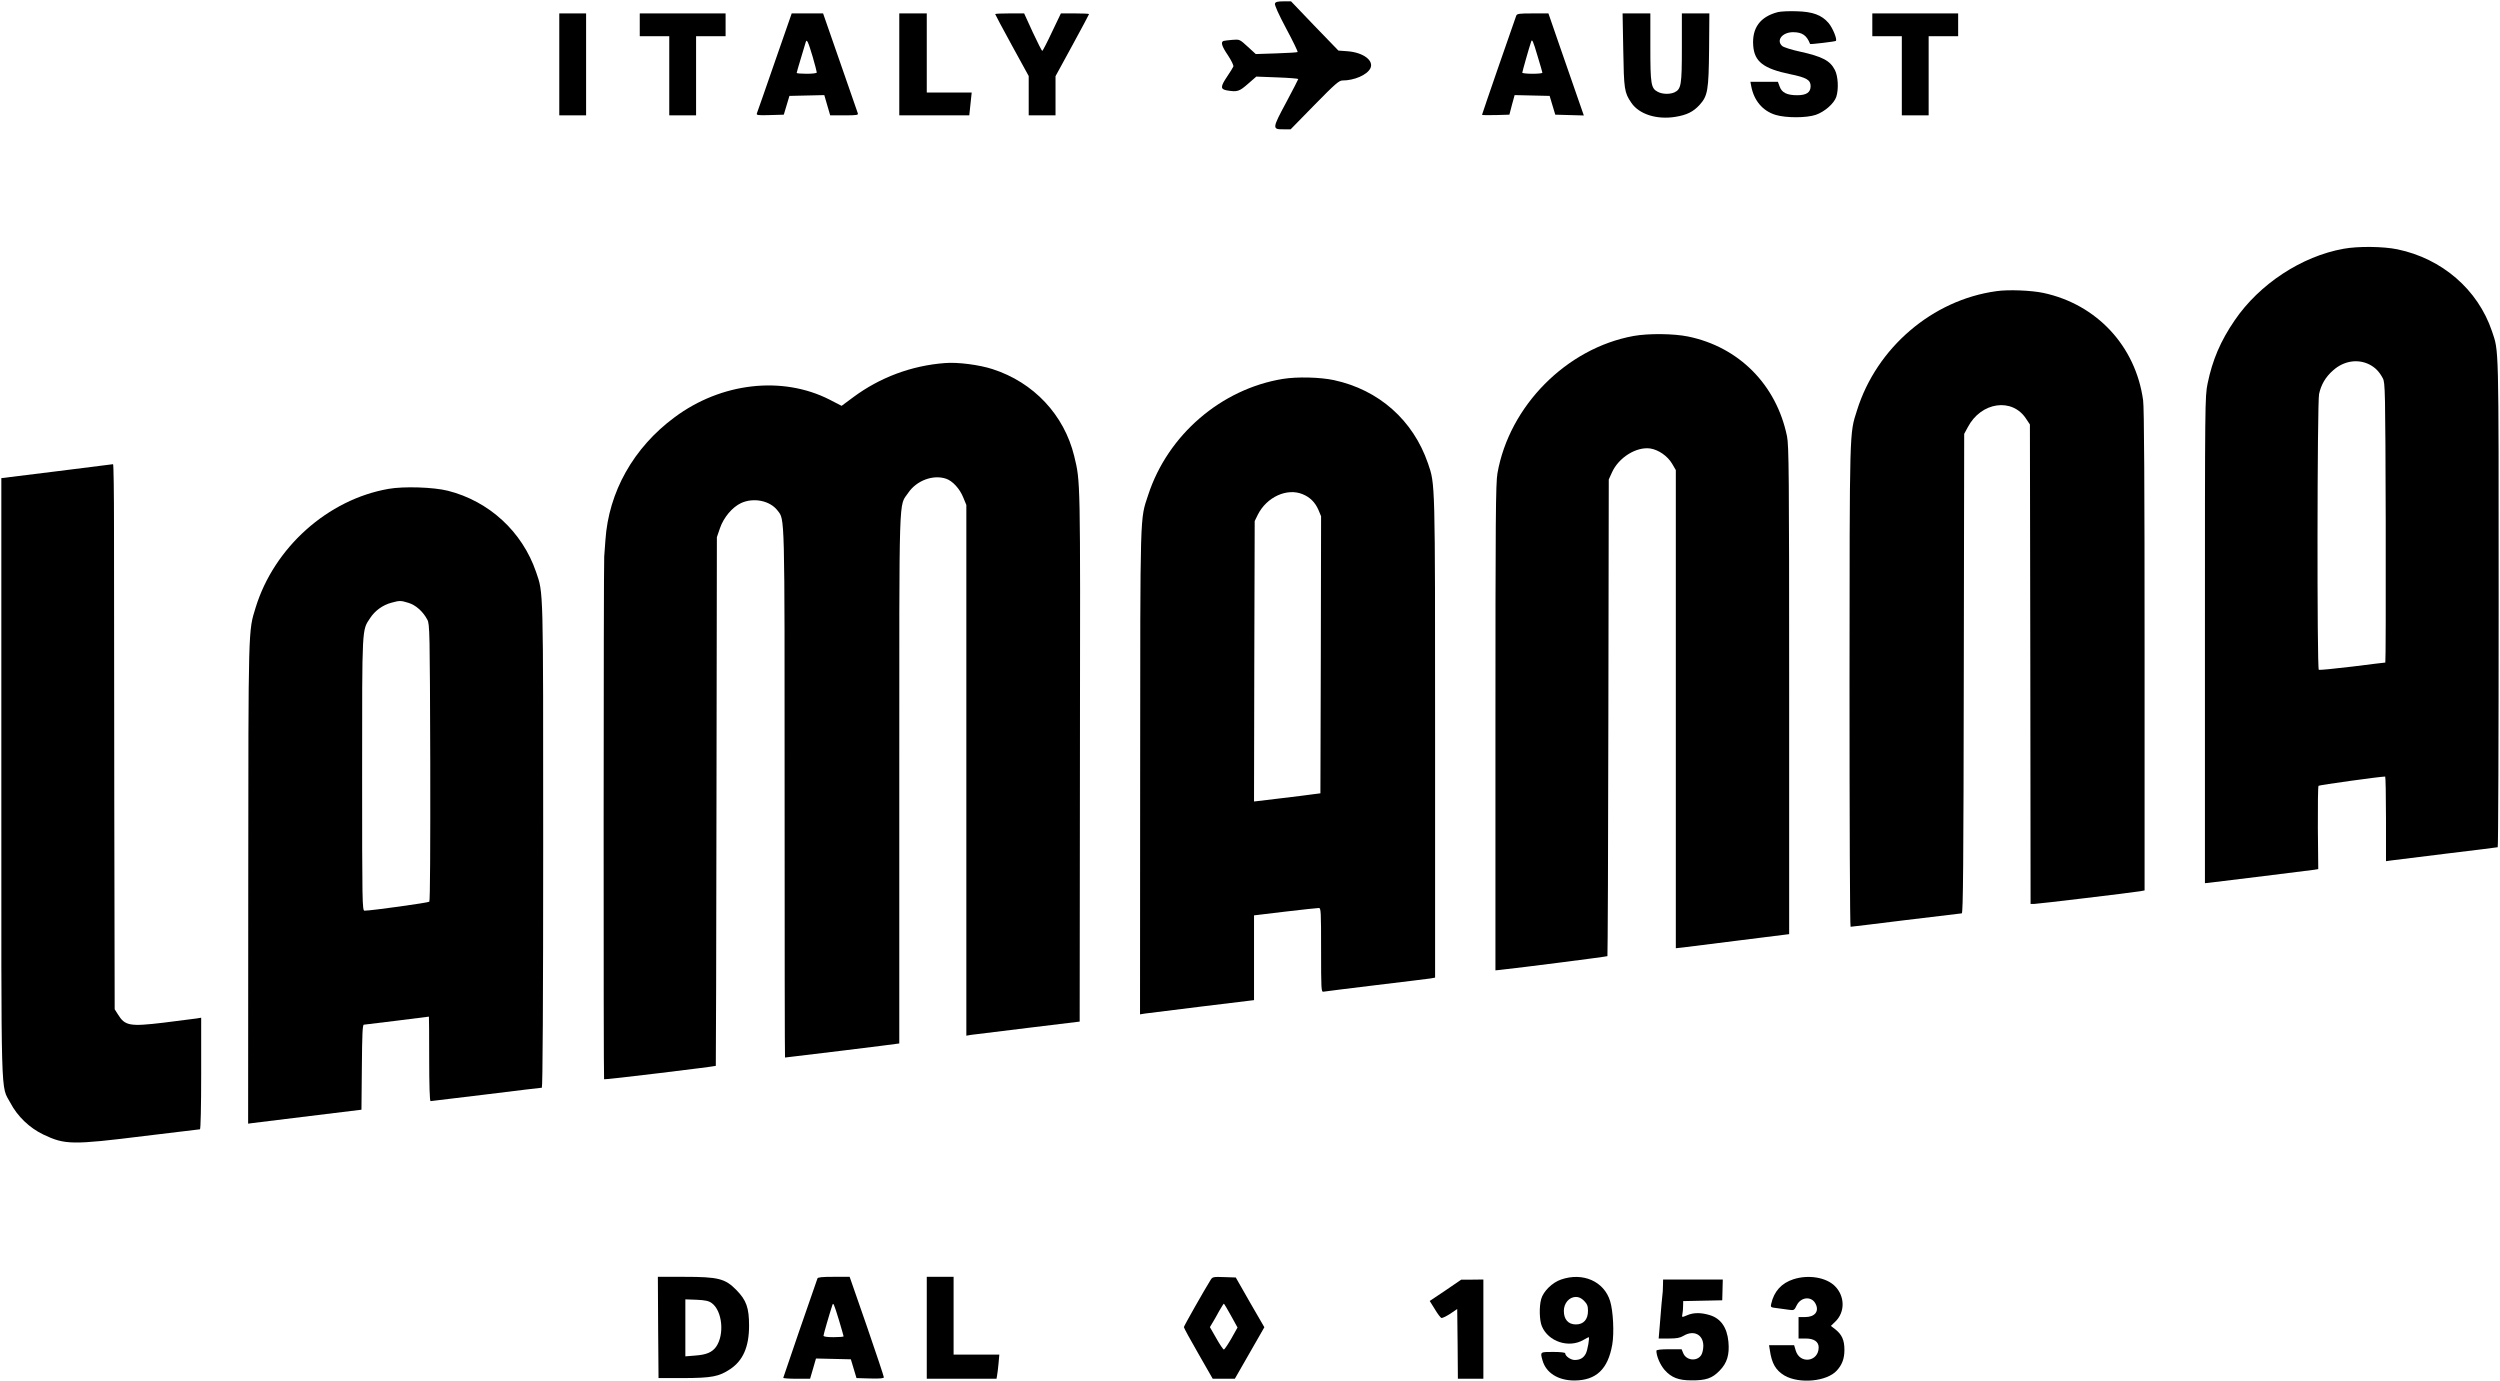
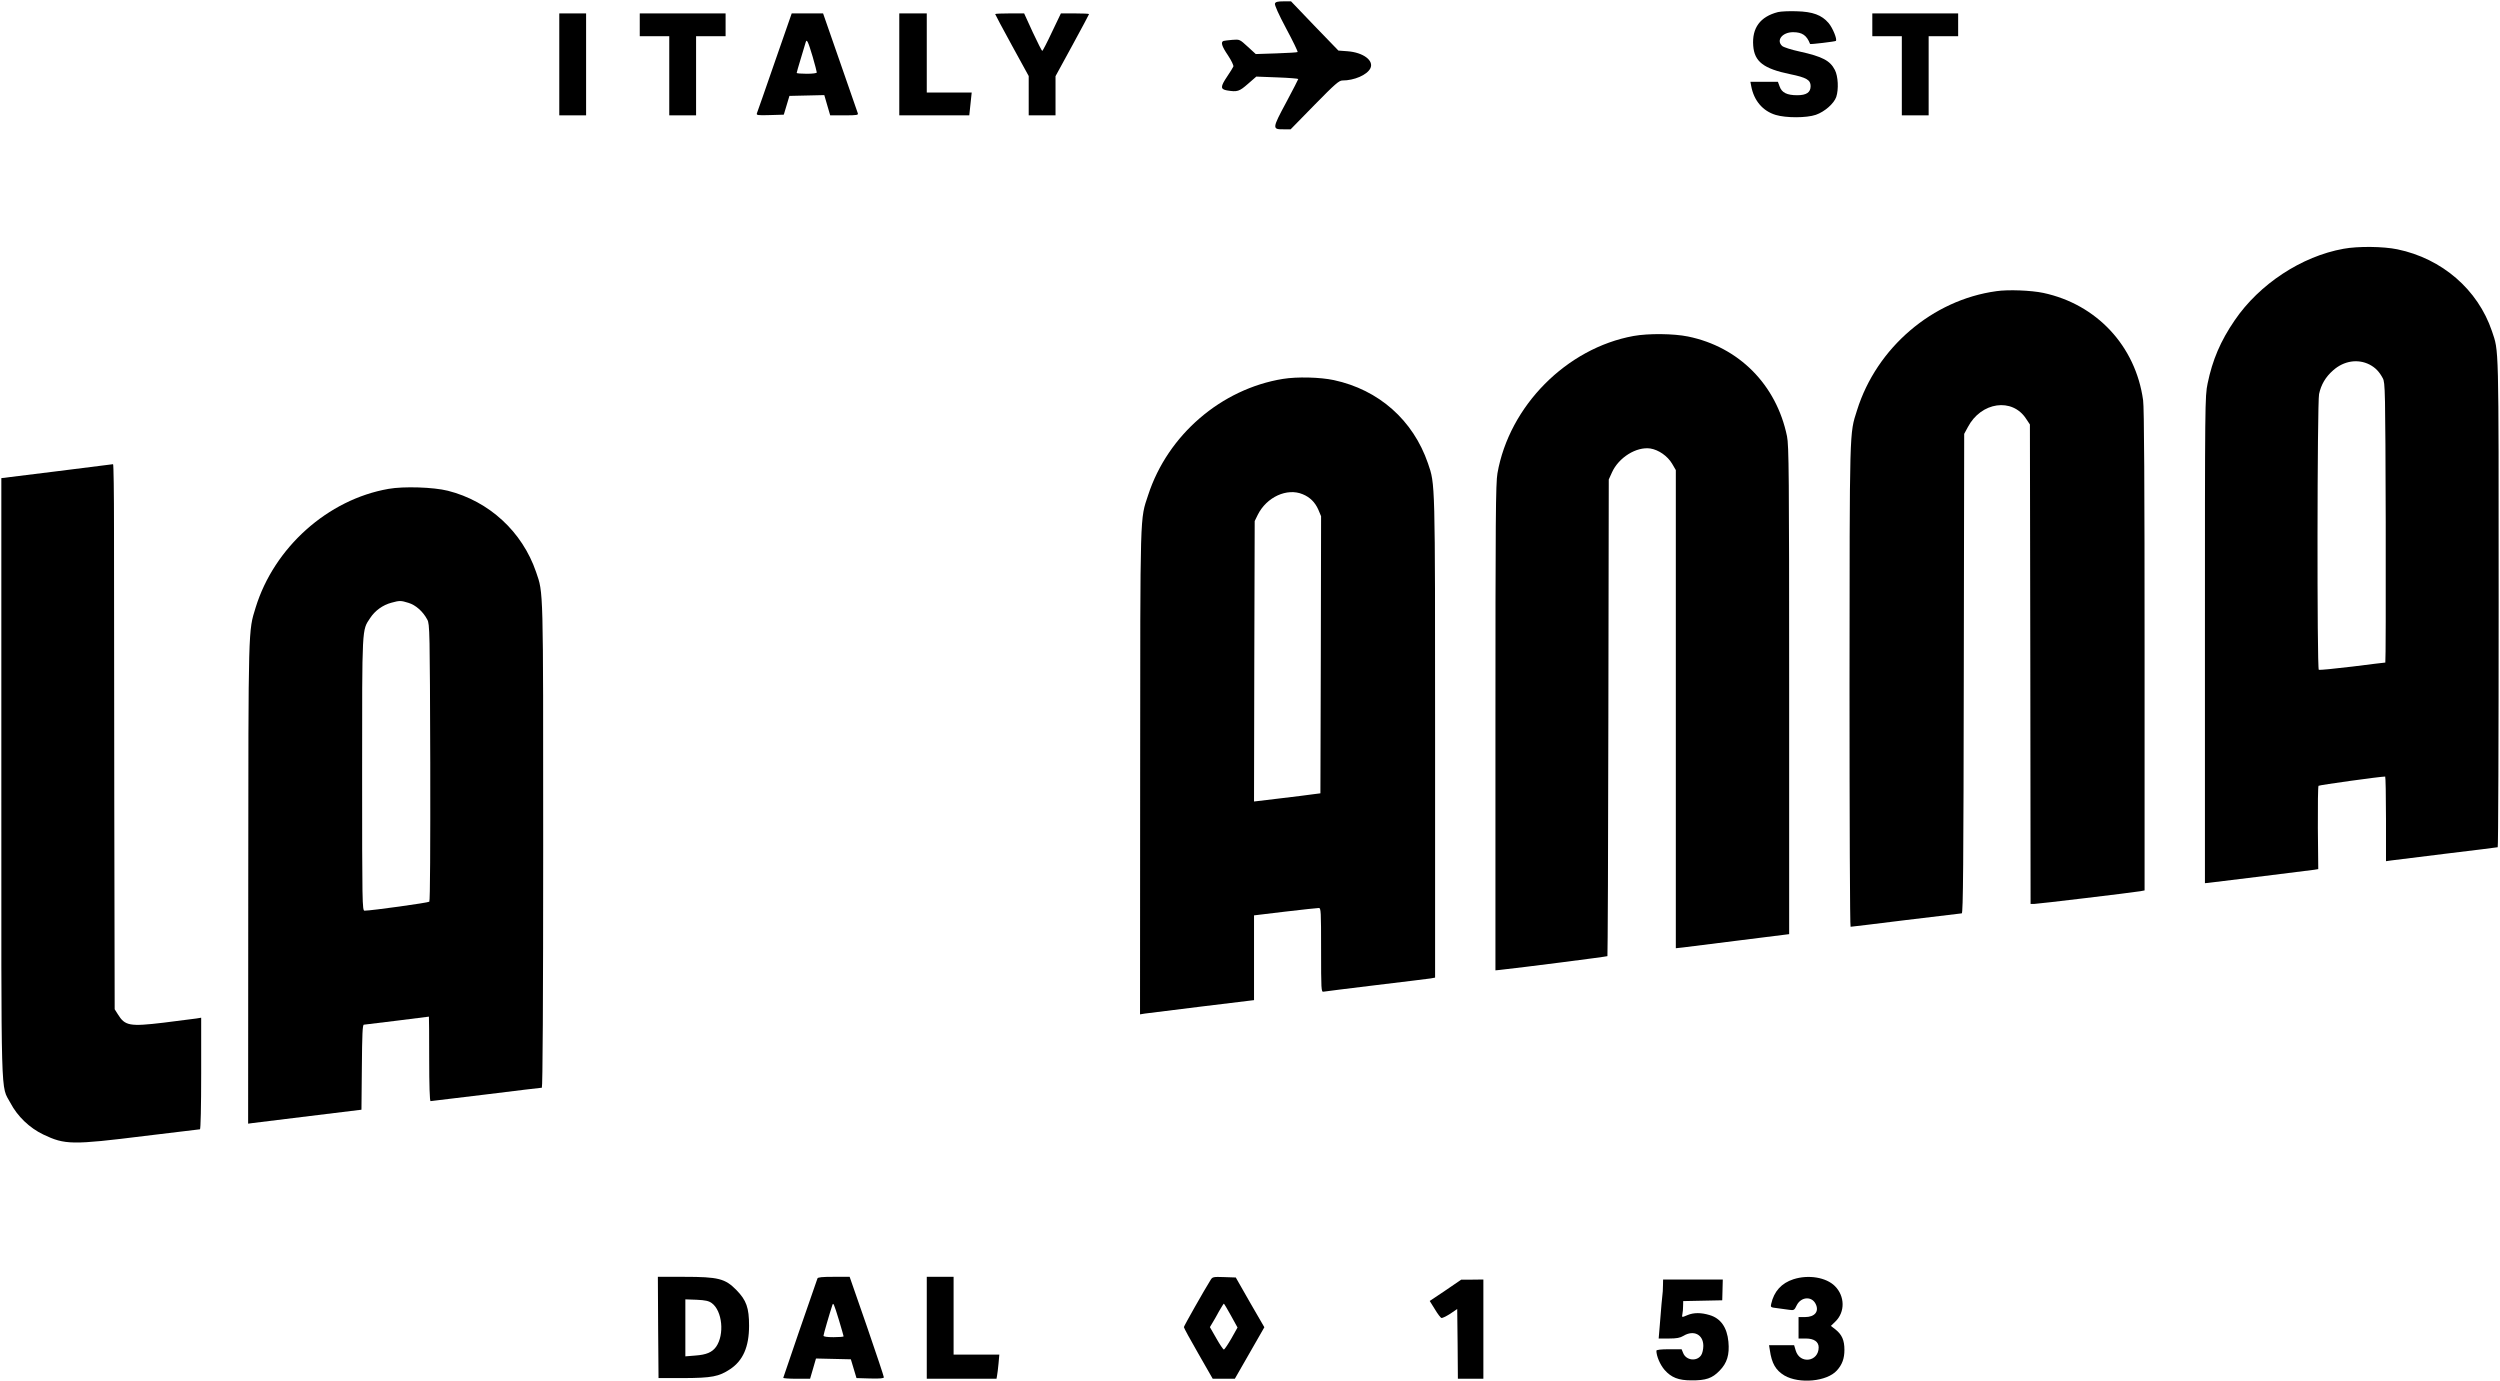
<svg xmlns="http://www.w3.org/2000/svg" version="1.0" width="1864pt" height="1030pt" viewBox="0 0 1864 1030" preserveAspectRatio="xMidYMid meet">
  <g transform="translate(0,1030) scale(0.1,-0.1)" fill="#000000" stroke="none">
    <path d="M9506 10274 c-4 -11 27 -80 84 -187 50 -93 88 -172 85 -175 -2 -3 -74 -7 -159 -10 l-153 -5 -60 55 c-60 55 -60 55 -114 51 -30 -3 -60 -6 -66 -8 -23 -8 -14 -39 33 -108 25 -38 43 -75 40 -83 -3 -8 -24 -41 -46 -74 -51 -76 -52 -95 -2 -104 78 -13 92 -8 157 49 l62 54 157 -6 c86 -3 156 -9 156 -12 0 -3 -41 -82 -91 -176 -104 -193 -104 -200 -19 -199 l53 0 178 182 c153 156 183 182 208 182 88 0 183 41 208 90 29 58 -52 119 -170 128 l-68 5 -177 183 -176 184 -57 0 c-43 0 -58 -4 -63 -16z" />
    <path d="M13257 10210 c-133 -34 -195 -118 -185 -251 9 -119 77 -171 275 -212 122 -25 153 -43 153 -89 0 -47 -31 -68 -100 -68 -76 0 -115 19 -131 65 l-13 35 -103 0 -102 0 6 -32 c20 -108 86 -186 183 -215 77 -23 229 -23 299 1 66 23 135 84 152 133 19 57 14 154 -10 201 -36 70 -92 100 -264 138 -61 13 -119 32 -129 41 -47 42 1 103 81 103 68 0 102 -23 127 -88 2 -4 187 18 192 23 12 11 -24 98 -54 133 -51 60 -118 85 -239 88 -55 2 -117 -1 -138 -6z" />
    <path d="M4170 9820 l0 -380 100 0 100 0 0 380 0 380 -100 0 -100 0 0 -380z" />
    <path d="M4770 10115 l0 -85 110 0 110 0 0 -295 0 -295 100 0 100 0 0 295 0 295 110 0 110 0 0 85 0 85 -320 0 -320 0 0 -85z" />
    <path d="M5777 9838 c-69 -200 -129 -371 -133 -381 -6 -16 1 -18 97 -15 l103 3 21 70 21 70 130 3 130 3 22 -76 22 -75 106 0 c97 0 106 2 99 18 -3 9 -63 180 -132 380 l-126 362 -117 0 -117 0 -126 -362z m282 40 c17 -60 31 -112 31 -118 0 -6 -31 -10 -75 -10 -41 0 -75 3 -75 6 0 4 14 52 31 108 17 56 33 109 36 120 8 29 18 8 52 -106z" />
    <path d="M6705 9820 l0 -380 261 0 261 0 9 85 9 85 -167 0 -168 0 0 295 0 295 -102 0 -103 0 0 -380z" />
    <path d="M7420 10195 c0 -3 56 -108 125 -234 l125 -228 0 -146 0 -147 100 0 100 0 0 146 0 146 125 229 c69 126 125 232 125 234 0 3 -47 5 -105 5 l-105 0 -67 -140 c-36 -77 -69 -140 -72 -140 -3 0 -35 63 -71 140 l-64 140 -108 0 c-59 0 -108 -2 -108 -5z" />
-     <path d="M11305 10183 c-12 -31 -255 -734 -255 -739 0 -3 46 -3 102 -2 l102 3 19 73 20 73 130 -3 131 -3 21 -70 21 -70 106 -3 107 -3 -48 138 c-27 76 -86 247 -132 380 l-84 243 -116 0 c-102 0 -118 -2 -124 -17z m160 -304 c19 -63 35 -117 35 -121 0 -5 -34 -8 -75 -8 -41 0 -75 4 -75 8 0 7 52 191 66 231 7 23 14 9 49 -110z" />
-     <path d="M12103 9928 c5 -294 8 -318 60 -394 58 -86 190 -128 330 -105 85 14 133 38 180 90 60 66 67 110 70 414 l2 267 -102 0 -103 0 0 -256 c0 -279 -5 -309 -56 -333 -34 -15 -89 -14 -123 4 -51 26 -56 56 -56 332 l0 253 -103 0 -104 0 5 -272z" />
    <path d="M13960 10115 l0 -85 110 0 110 0 0 -295 0 -295 100 0 100 0 0 295 0 295 110 0 110 0 0 85 0 85 -320 0 -320 0 0 -85z" />
    <path d="M17473 8445 c-312 -56 -627 -263 -811 -533 -106 -155 -166 -296 -202 -471 -20 -97 -20 -135 -20 -1912 l0 -1814 22 2 c92 11 769 94 793 98 l30 5 -3 307 c-1 168 1 310 5 314 6 6 460 69 497 69 3 0 6 -142 6 -316 l0 -315 43 6 c23 3 209 26 412 51 204 24 373 46 378 47 4 1 7 822 7 1824 0 1962 2 1867 -50 2024 -105 310 -372 541 -705 610 -106 22 -293 24 -402 4z m194 -863 c44 -23 73 -53 99 -102 18 -33 19 -82 22 -1077 1 -574 0 -1043 -3 -1043 -3 0 -114 -13 -246 -30 -133 -16 -245 -27 -250 -24 -14 8 -12 1990 2 2056 15 70 48 127 105 177 80 71 184 87 271 43z" />
    <path d="M14885 8129 c-476 -65 -893 -421 -1039 -888 -57 -181 -55 -104 -56 -2053 0 -989 3 -1798 8 -1798 4 0 189 22 412 50 223 27 411 50 417 50 10 0 13 374 15 1788 l3 1787 27 50 c99 189 332 222 435 62 l28 -42 3 -1787 2 -1788 25 0 c25 0 735 85 793 95 l32 6 0 1789 c0 1228 -3 1813 -11 1866 -56 404 -346 715 -744 800 -90 19 -261 26 -350 13z" />
    <path d="M12180 7795 c-500 -91 -927 -522 -1015 -1024 -13 -72 -15 -340 -15 -1895 l0 -1811 30 3 c151 16 801 99 805 103 2 3 6 804 7 1780 l3 1774 24 53 c50 111 182 193 286 178 62 -10 128 -56 162 -113 l28 -48 0 -1783 0 -1782 55 6 c30 4 220 27 423 53 l367 46 0 1818 c0 1614 -2 1826 -16 1894 -79 384 -358 666 -738 744 -108 22 -294 24 -406 4z" />
-     <path d="M7045 7593 c-249 -19 -485 -107 -685 -256 l-85 -63 -91 47 c-351 178 -806 127 -1154 -132 -307 -227 -492 -557 -516 -916 -3 -49 -7 -104 -9 -123 -5 -49 -6 -3892 -1 -3897 4 -5 827 95 833 100 1 2 4 890 5 1973 l3 1969 23 67 c27 79 91 156 157 187 93 43 215 19 272 -55 55 -72 53 10 53 -2113 0 -1081 1 -1965 3 -1966 1 -1 852 103 852 105 0 0 0 888 0 1973 0 2197 -5 2025 67 2133 62 91 184 137 281 105 49 -16 103 -75 129 -140 l23 -56 0 -1978 0 -1979 35 6 c19 3 209 26 423 52 l387 47 0 56 c0 31 1 922 2 1981 3 2042 4 1983 -43 2180 -75 307 -302 549 -609 648 -99 32 -259 53 -355 45z" />
    <path d="M9566 7475 c-461 -75 -859 -418 -1005 -865 -62 -189 -59 -88 -60 -2064 l-1 -1809 37 6 c21 3 212 27 426 53 l387 47 0 316 0 316 233 28 c127 15 240 27 250 27 16 0 17 -22 17 -314 0 -294 1 -314 18 -310 9 2 186 24 392 49 206 25 390 47 408 50 l32 6 0 1787 c0 1932 1 1889 -53 2047 -111 323 -367 549 -702 621 -103 22 -274 26 -379 9z m147 -860 c54 -22 92 -60 116 -114 l21 -50 -2 -1033 -3 -1033 -55 -7 c-30 -5 -142 -18 -248 -31 l-192 -23 2 1045 3 1046 23 47 c66 132 218 202 335 153z" />
    <path d="M422 6786 l-412 -51 0 -2234 c0 -2483 -6 -2285 68 -2425 52 -99 142 -186 245 -235 161 -77 214 -78 753 -11 223 27 410 50 415 50 5 0 9 168 9 416 l0 416 -37 -6 c-21 -3 -130 -17 -243 -31 -253 -30 -288 -24 -341 62 l-24 38 -3 1550 c-1 853 -2 1767 -2 2033 0 265 -3 481 -7 481 -5 -1 -194 -24 -421 -53z" />
    <path d="M2897 6655 c-453 -79 -853 -437 -991 -885 -55 -179 -54 -121 -55 -2057 l-1 -1791 37 5 c21 2 211 26 423 52 l385 47 3 317 c2 244 5 317 15 317 6 0 118 14 247 30 129 16 236 30 238 30 1 0 2 -142 2 -315 0 -195 4 -315 10 -315 5 0 192 23 415 50 223 28 410 50 415 50 6 0 10 657 10 1804 0 1952 2 1879 -53 2041 -103 301 -350 528 -658 606 -108 27 -329 34 -442 14z m149 -850 c53 -16 108 -64 140 -125 18 -33 19 -83 22 -1064 1 -621 -1 -1033 -7 -1039 -8 -8 -433 -67 -483 -67 -17 0 -18 55 -18 1018 0 1116 -2 1070 60 1164 36 55 94 97 158 114 62 17 70 17 128 -1z" />
    <path d="M4907 403 l3 -378 187 0 c210 1 263 11 346 66 97 64 142 167 142 324 0 135 -20 190 -94 266 -84 86 -135 99 -390 99 l-196 0 2 -377z m400 181 c79 -58 96 -235 32 -326 -30 -41 -72 -59 -155 -65 l-74 -6 0 213 0 212 84 -3 c66 -3 91 -9 113 -25z" />
-     <path d="M6095 768 c-33 -92 -255 -737 -255 -741 0 -4 45 -7 100 -7 l100 0 22 75 22 76 130 -3 130 -3 21 -70 21 -70 102 -3 c75 -2 102 1 102 9 0 7 -57 178 -127 381 l-128 368 -118 0 c-85 0 -119 -3 -122 -12z m160 -310 c19 -64 35 -119 35 -122 0 -3 -34 -6 -75 -6 -49 0 -75 4 -75 11 0 10 47 171 66 228 7 22 11 12 49 -111z" />
+     <path d="M6095 768 c-33 -92 -255 -737 -255 -741 0 -4 45 -7 100 -7 l100 0 22 75 22 76 130 -3 130 -3 21 -70 21 -70 102 -3 c75 -2 102 1 102 9 0 7 -57 178 -127 381 l-128 368 -118 0 c-85 0 -119 -3 -122 -12z m160 -310 c19 -64 35 -119 35 -122 0 -3 -34 -6 -75 -6 -49 0 -75 4 -75 11 0 10 47 171 66 228 7 22 11 12 49 -111" />
    <path d="M6910 400 l0 -380 260 0 260 0 4 23 c3 12 7 52 11 90 l6 67 -171 0 -170 0 0 290 0 290 -100 0 -100 0 0 -380z" />
    <path d="M9027 758 c-47 -75 -200 -345 -200 -353 0 -6 48 -94 108 -198 l107 -187 83 0 82 0 110 192 110 192 -107 185 -106 186 -87 3 c-80 3 -87 1 -100 -20z m151 -267 l49 -89 -46 -82 c-26 -45 -51 -82 -56 -82 -5 0 -30 37 -56 83 l-48 84 18 30 c10 16 33 56 50 88 18 31 34 57 36 57 2 0 26 -40 53 -89z" />
-     <path d="M11640 760 c-66 -22 -133 -88 -149 -146 -16 -57 -13 -159 5 -202 48 -116 202 -166 311 -102 19 11 36 20 38 20 9 0 -8 -97 -21 -122 -17 -33 -43 -48 -83 -48 -30 0 -71 29 -71 50 0 6 -37 10 -90 10 -98 0 -97 1 -79 -63 26 -93 116 -150 238 -150 162 1 250 84 282 268 15 85 7 250 -16 324 -45 147 -203 217 -365 161z m171 -159 c23 -24 29 -38 29 -75 0 -64 -33 -101 -90 -101 -57 0 -90 37 -90 101 0 57 40 104 90 104 22 0 41 -9 61 -29z" />
    <path d="M13372 762 c-89 -29 -145 -90 -166 -184 -6 -25 -4 -26 47 -32 28 -4 68 -9 88 -12 34 -5 38 -3 55 33 32 65 113 71 142 10 27 -55 -7 -97 -79 -97 l-49 0 0 -80 0 -80 55 0 c60 0 95 -24 95 -66 0 -108 -140 -127 -171 -24 l-12 40 -94 0 -93 0 6 -37 c14 -99 44 -150 109 -189 111 -64 317 -45 391 38 39 43 56 89 56 153 0 72 -18 113 -66 152 l-35 27 34 33 c73 71 71 189 -4 264 -65 65 -197 87 -309 51z" />
    <path d="M10778 679 l-118 -79 38 -61 c20 -34 42 -63 49 -66 6 -2 35 12 65 31 l53 36 3 -260 2 -260 95 0 95 0 0 370 0 370 -82 -1 -83 0 -117 -80z" />
    <path d="M12399 713 c0 -27 -2 -57 -4 -68 -3 -20 -8 -82 -21 -242 l-7 -83 76 0 c59 0 84 5 109 20 76 46 148 10 148 -75 0 -25 -7 -56 -16 -69 -32 -49 -112 -40 -134 15 l-12 29 -94 0 c-59 0 -94 -4 -94 -11 0 -40 28 -105 61 -143 50 -57 104 -78 199 -78 109 -1 156 15 211 72 56 57 75 119 66 216 -10 107 -58 175 -141 199 -63 19 -117 19 -163 0 -45 -19 -44 -19 -39 8 3 12 5 39 5 59 l1 37 146 3 145 3 2 78 2 77 -222 0 -223 0 -1 -47z" />
  </g>
</svg>